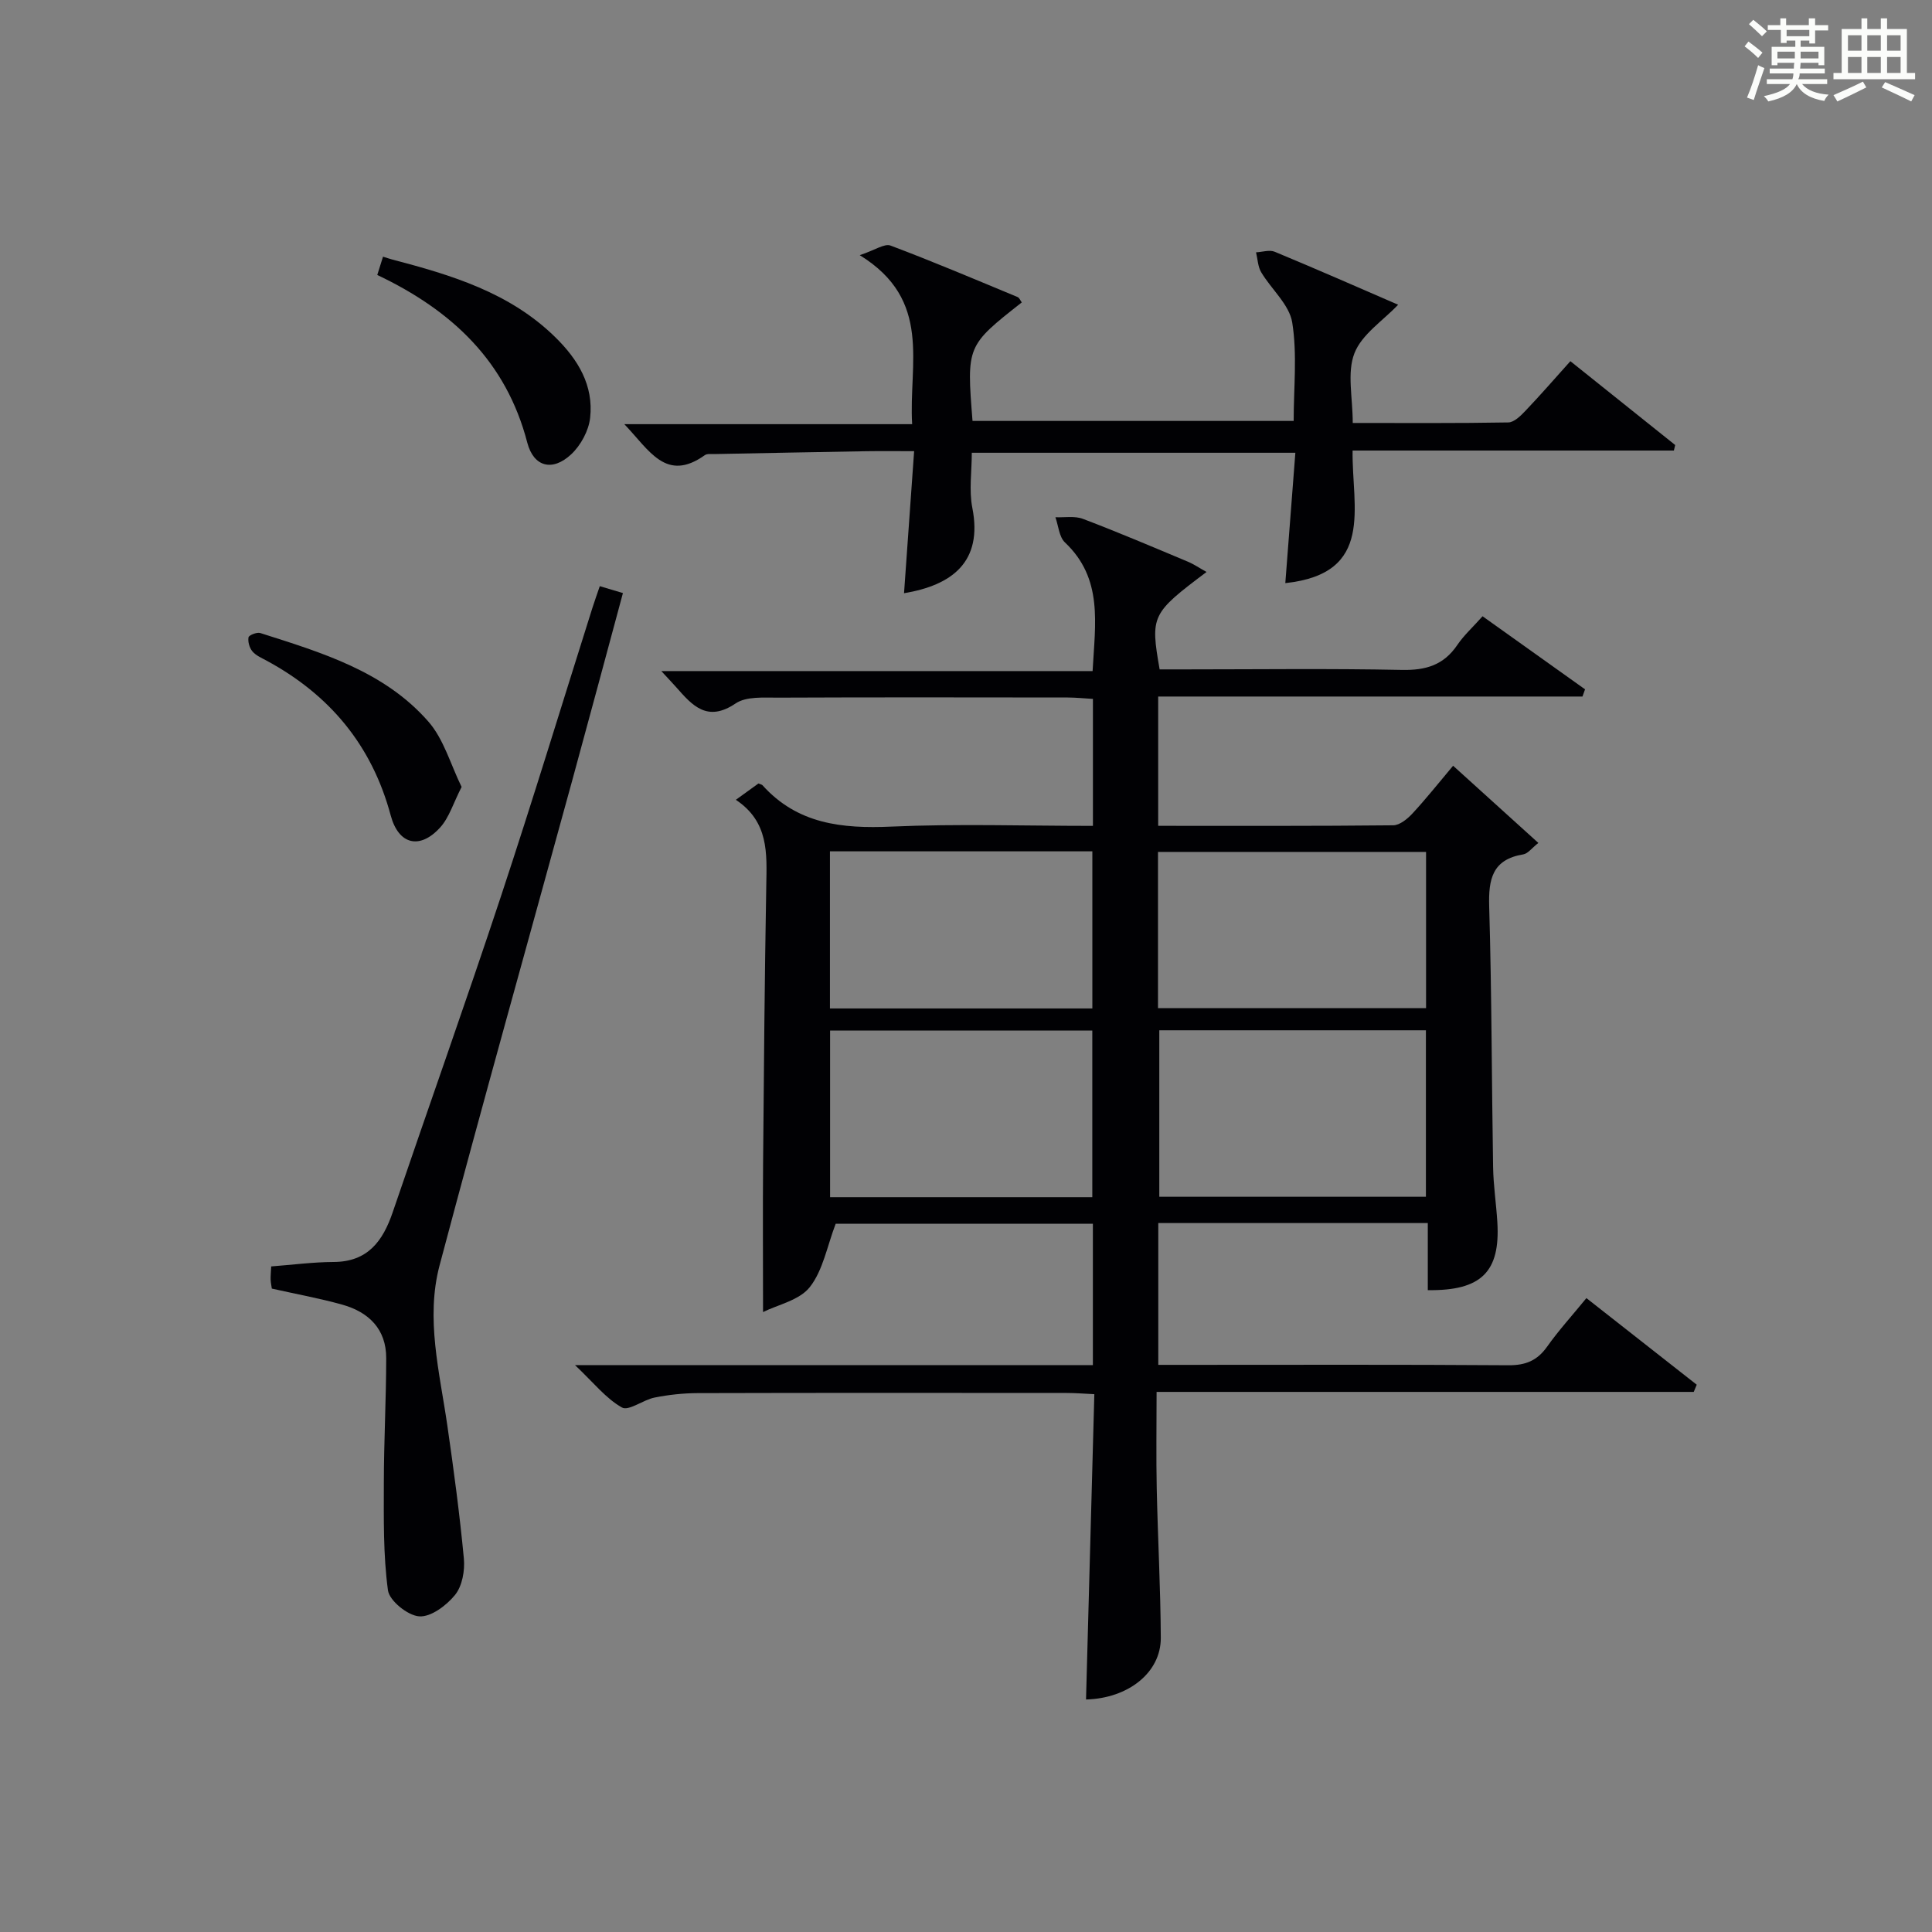
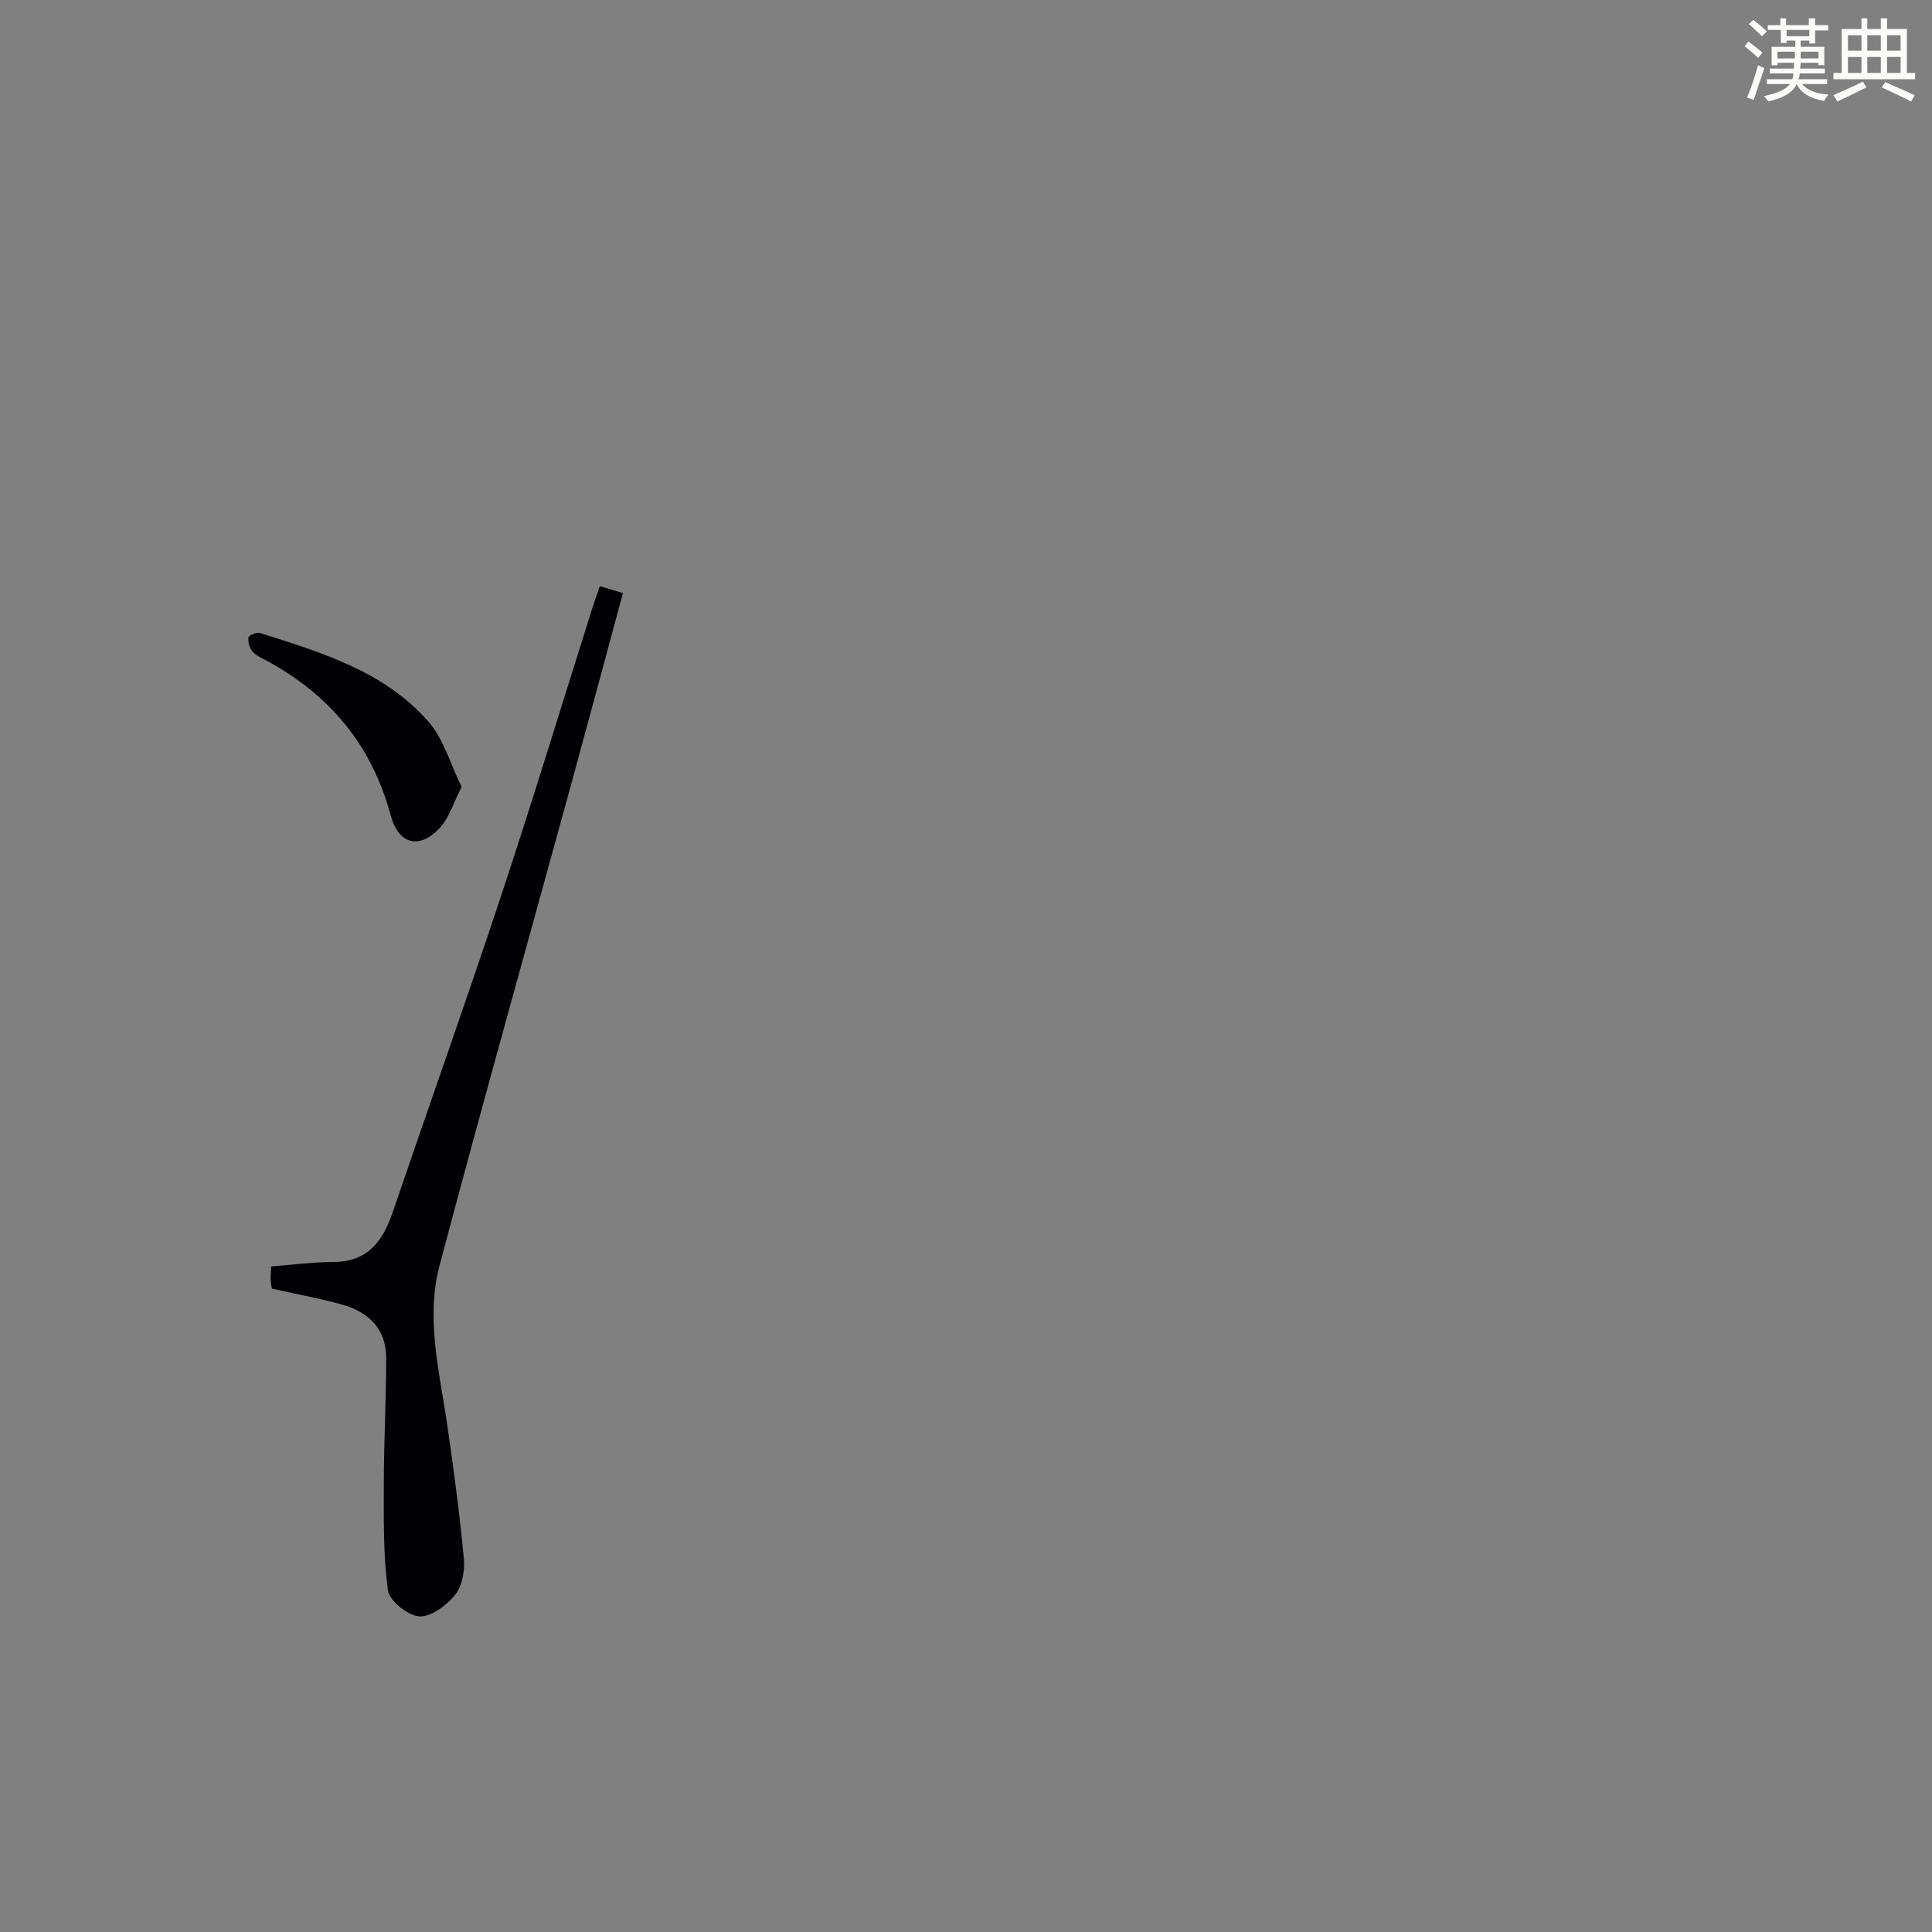
<svg xmlns="http://www.w3.org/2000/svg" version="1.1" id="漢_ZDIC_典" x="0px" y="0px" viewBox="0 0 400 400" style="enable-background:new 0 0 400 400;" xml:space="preserve">
  <rect x="0" y="0" width="400" height="400" fill="#808080" stroke="none" />
  <style type="text/css">
	.st1{fill:#010104;}
	.st0{fill:#fbfcfa;}
</style>
  <g>
    <path class="st0" d="M361.2,9.6l0.8-1c0.9,0.7,1.9,1.4,2.9,2.3L364,12C363,11,362,10.2,361.2,9.6z M361.7,20.2   c0.9-2.1,1.6-4.3,2.3-6.7c0.4,0.2,0.8,0.4,1.3,0.6c-0.7,2.1-1.5,4.3-2.2,6.6L361.7,20.2z M362.1,5l0.9-0.9c1,0.8,2,1.6,2.8,2.4   l-1,1C363.9,6.6,363,5.8,362.1,5z M374.6,3.8h1.2v1.4h2.7v1.1h-2.7v2.7h-1.2V8.4h-1.8v1.3h4.9v3.8h-1.2v-0.5h-3.7   c0,0.4-0.1,0.9-0.1,1.2h5.1v1h-5.2c0,0.5-0.1,0.9-0.3,1.2h6v1h-5.2c1.1,1.3,2.9,2,5.5,2.2c-0.4,0.4-0.7,0.8-0.9,1.3   c-2.9-0.5-4.8-1.6-5.7-3.5H372c-0.8,1.7-2.7,2.9-5.9,3.6c-0.2-0.4-0.6-0.8-0.9-1.1c2.8-0.6,4.6-1.4,5.4-2.5h-4.8v-1h5.3   c0.1-0.3,0.2-0.7,0.2-1.2h-4.9v-1h5c0-0.4,0-0.8,0.1-1.2H368v0.5h-1.2V9.7h4.9V8.4h-1.8v0.5h-1.2V6.2H366V5.2h2.6V3.8h1.2v1.4h4.7   V3.8z M368,12.1h3.6c0-0.4,0-0.9,0-1.4H368V12.1z M369.9,7.5h4.7V6.2h-4.7V7.5z M376.5,10.7h-3.7c0,0.5,0,1,0,1.4h3.7V10.7z" />
    <path class="st0" d="M385.3,3.8h1.3V6h2.8V3.8h1.3V6h4.1v9.1h1.7v1.3h-16.9v-1.3h1.7V6h4.1V3.8z M385.7,16.9l0.7,1.2   c-1.8,0.9-3.8,1.9-6,2.9c-0.2-0.4-0.5-0.8-0.8-1.3C381.9,18.7,383.9,17.8,385.7,16.9z M382.6,10.5h2.8V7.3h-2.8V10.5z M382.6,15.1   h2.8v-3.3h-2.8V15.1z M386.6,10.5h2.8V7.3h-2.8V10.5z M386.6,15.1h2.8v-3.3h-2.8V15.1z M390.3,17c2.1,0.9,4.1,1.8,6.1,2.7l-0.7,1.3   c-2.2-1.1-4.2-2-6.1-2.9L390.3,17z M393.5,7.3h-2.8v3.2h2.8V7.3z M390.7,15.1h2.8v-3.3h-2.8V15.1z" />
-     <path class="st1" d="M328.45,268.76c7.87,6.17,15.36,12.05,22.84,17.93c-0.21,0.5-0.41,1-0.62,1.49c-36.84,0-73.68,0-111.21,0   c0,7.14-0.11,13.57,0.03,20c0.22,10.31,0.79,20.62,0.84,30.93c0.03,7.19-6.77,12.53-15.48,12.75c0.57-20.88,1.13-41.77,1.72-63.21   c-2.13-0.1-3.9-0.25-5.66-0.25c-25.5-0.02-50.99-0.04-76.49,0.03c-2.97,0.01-5.99,0.34-8.9,0.92c-2.36,0.47-5.35,2.84-6.75,2.06   c-3.31-1.86-5.84-5.11-9.72-8.78c36.55,0,71.72,0,107.22,0c0-10.06,0-19.48,0-29.27c-18.11,0-36.15,0-53.25,0   c-1.78,4.66-2.62,9.63-5.35,13.11c-2.16,2.75-6.66,3.66-9.69,5.18c0-10.84-0.07-20.9,0.01-30.96c0.16-19.14,0.32-38.29,0.66-57.43   c0.12-6.6,0.53-13.12-6.3-17.67c1.98-1.43,3.41-2.47,4.68-3.38c0.52,0.22,0.72,0.24,0.82,0.35c7.24,8.06,16.49,9.03,26.68,8.58   c13.78-0.61,27.61-0.15,41.75-0.15c0-8.79,0-17.22,0-26.29c-1.72-0.1-3.47-0.28-5.22-0.29c-20-0.02-39.99-0.06-59.99,0.03   c-2.96,0.01-6.57-0.29-8.77,1.2c-5.88,3.97-8.96,0.43-12.31-3.37c-0.76-0.86-1.56-1.69-3.07-3.33c30.13,0,59.44,0,89.29,0   c0.53-9.89,2.21-19.14-5.73-26.64c-1.21-1.15-1.34-3.45-1.97-5.21c1.92,0.08,4.01-0.31,5.71,0.34c7.3,2.77,14.49,5.83,21.69,8.85   c1.31,0.55,2.5,1.37,3.89,2.14c-11.42,8.59-11.65,9.04-9.71,20.17c1.64,0,3.41,0,5.18,0c15,0,30-0.2,44.99,0.11   c4.93,0.1,8.63-0.99,11.45-5.15c1.38-2.04,3.27-3.74,5.24-5.96c7.1,5.06,14.16,10.1,21.22,15.13c-0.18,0.5-0.36,0.99-0.54,1.49   c-29.16,0-58.33,0-87.84,0c0,9.27,0,17.82,0,26.77c16.38,0,32.52,0.06,48.65-0.11c1.35-0.01,2.94-1.31,3.98-2.43   c2.82-3.04,5.4-6.3,8.43-9.9c5.88,5.32,11.61,10.52,17.65,15.98c-1.35,1.06-2.16,2.21-3.13,2.37c-6.4,1.05-7.22,5.12-7.05,10.8   c0.53,17.97,0.51,35.95,0.81,53.93c0.06,3.82,0.65,7.62,0.88,11.44c0.62,10.23-3.29,14.21-14.4,14.05c0-2.25,0-4.52,0-6.79   c0-2.29,0-4.58,0-7.1c-18.86,0-37.14,0-55.8,0c0,9.6,0,19.14,0,29.36c1.98,0,3.75,0,5.53,0c22.33,0,44.66-0.08,66.99,0.08   c3.53,0.02,5.93-0.96,7.97-3.83C322.68,275.47,325.49,272.38,328.45,268.76z M240.02,213.31c0,11.69,0,23.12,0,34.47   c18.73,0,36.86,0,55.2,0c0-11.62,0-23.01,0-34.47C276.57,213.31,258.3,213.31,240.02,213.31z M226.15,247.87   c0-11.81,0-23.18,0-34.5c-18.37,0-36.28,0-54.29,0c0,11.67,0,23.03,0,34.5C190.11,247.87,207.92,247.87,226.15,247.87z    M295.25,176.38c-18.69,0-37.07,0-55.5,0c0,10.97,0,21.56,0,32.35c18.61,0,36.88,0,55.5,0   C295.25,197.81,295.25,187.09,295.25,176.38z M226.16,208.79c0-11.15,0-21.84,0-32.53c-18.36,0-36.29,0-54.33,0   c0,10.98,0,21.69,0,32.53C190.07,208.79,207.88,208.79,226.16,208.79z" />
-     <path class="st1" d="M266.11,120.73c0.68-8.89,1.37-17.76,2.08-26.99c-22.59,0-44.51,0-66.99,0c0,3.9-0.6,7.78,0.11,11.4   c2.21,11.23-4.22,16.02-14.14,17.68c0.68-9.58,1.36-19.1,2.09-29.41c-3.74,0-6.84-0.04-9.95,0.01   c-10.48,0.18-20.95,0.38-31.43,0.59c-0.66,0.01-1.49-0.11-1.96,0.23c-8.03,5.71-11.47-1-16.66-6.42c20.31,0,39.64,0,59.59,0   c-0.75-12.56,4.28-25.67-10.85-34.99c3.17-1.05,5.13-2.46,6.37-1.99c8.85,3.33,17.57,7.03,26.31,10.66   c0.38,0.16,0.58,0.73,0.87,1.11c-11.43,8.99-11.43,8.99-10.2,24.54c21.98,0,44,0,66.49,0c0-6.88,0.76-13.78-0.3-20.39   c-0.6-3.7-4.32-6.86-6.42-10.39c-0.7-1.17-0.73-2.74-1.07-4.13c1.3-0.06,2.78-0.57,3.86-0.12c8.72,3.62,17.37,7.42,25.56,10.97   c-3.15,3.32-7.53,6.13-9.05,10.05c-1.57,4.03-0.35,9.15-0.35,14.43c10.98,0,21.6,0.08,32.21-0.11c1.21-0.02,2.57-1.38,3.55-2.41   c3.09-3.24,6.03-6.63,9.3-10.27c7.37,5.9,14.53,11.63,21.7,17.36c-0.09,0.38-0.18,0.76-0.27,1.14c-22.01,0-44.03,0-66.52,0   C279.86,104.98,284.71,118.75,266.11,120.73z" />
    <path class="st1" d="M56.28,266.79c-0.08-0.59-0.23-1.24-0.25-1.88c-0.02-0.81,0.07-1.63,0.12-2.71c4.36-0.33,8.62-0.9,12.89-0.92   c7.1-0.02,10.23-4.32,12.27-10.31c7.43-21.81,15.16-43.52,22.4-65.38c6.57-19.84,12.65-39.84,18.95-59.76   c0.45-1.41,0.95-2.8,1.52-4.47c1.59,0.47,2.96,0.88,4.79,1.43c-3.54,13.1-6.99,26-10.52,38.88   c-9.16,33.43-18.55,66.81-27.44,100.31c-2.92,11.01,0.01,22.12,1.6,33.12c1.33,9.18,2.56,18.38,3.43,27.6   c0.23,2.48-0.34,5.67-1.82,7.5c-1.77,2.19-5,4.62-7.42,4.45c-2.37-0.16-6.19-3.23-6.48-5.41c-0.99-7.32-0.86-14.82-0.85-22.25   c0.01-8.6,0.48-17.2,0.49-25.81c0.01-6-3.61-9.52-9.07-11.06C66.14,268.79,61.25,267.91,56.28,266.79z" />
-     <path class="st1" d="M78.11,56.93c0.44-1.41,0.78-2.46,1.19-3.79c0.73,0.23,1.31,0.43,1.91,0.59c12.26,3.22,24.3,6.82,33.73,16.06   c4.74,4.64,7.99,10,7.24,16.73c-0.3,2.66-1.94,5.69-3.92,7.54c-3.87,3.62-7.77,2.63-9.09-2.41C104.81,74.86,93.64,64.3,78.11,56.93   z" />
    <path class="st1" d="M95.57,162.93c-1.72,3.35-2.57,6.33-4.44,8.39c-4.21,4.63-8.61,3.58-10.24-2.5c-3.9-14.53-12.64-24.99-25.73-32.06   c-1.02-0.55-2.19-1.05-2.9-1.9c-0.61-0.73-0.97-1.99-0.81-2.9c0.08-0.45,1.74-1.12,2.43-0.9c12.68,4.04,25.63,7.89,34.76,18.28   C91.87,152.99,93.27,158.24,95.57,162.93z" />
  </g>
</svg>